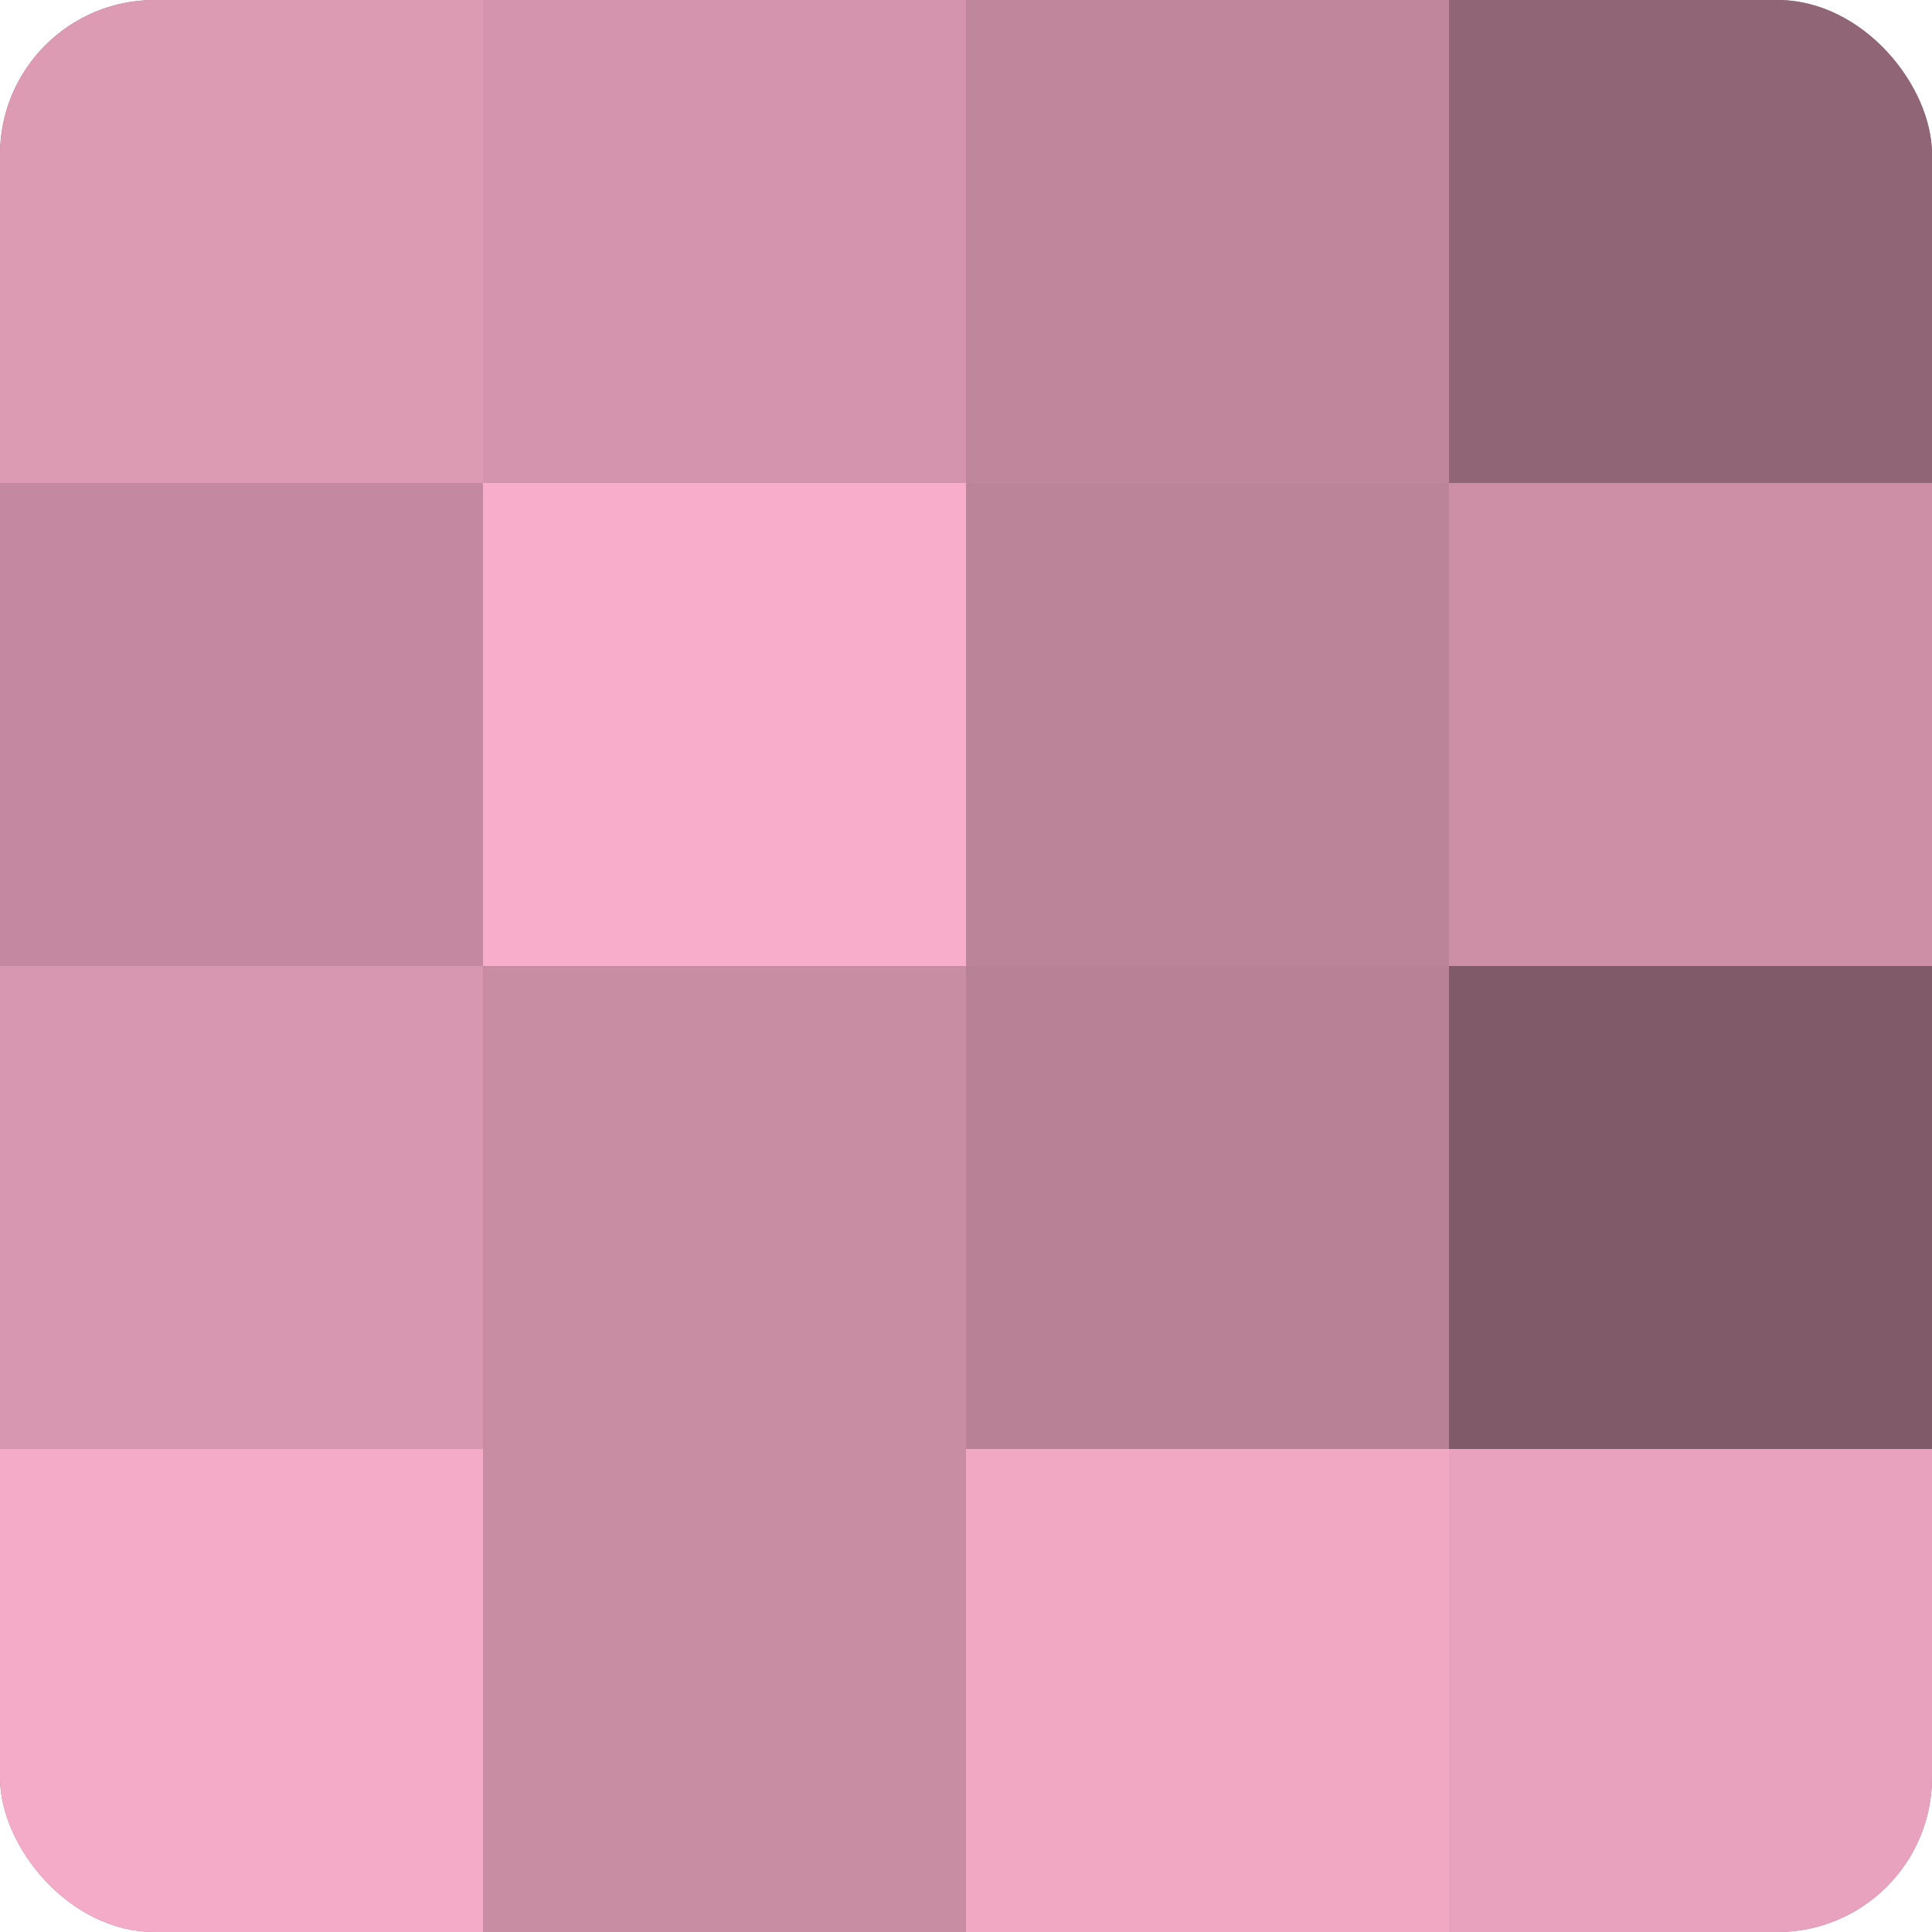
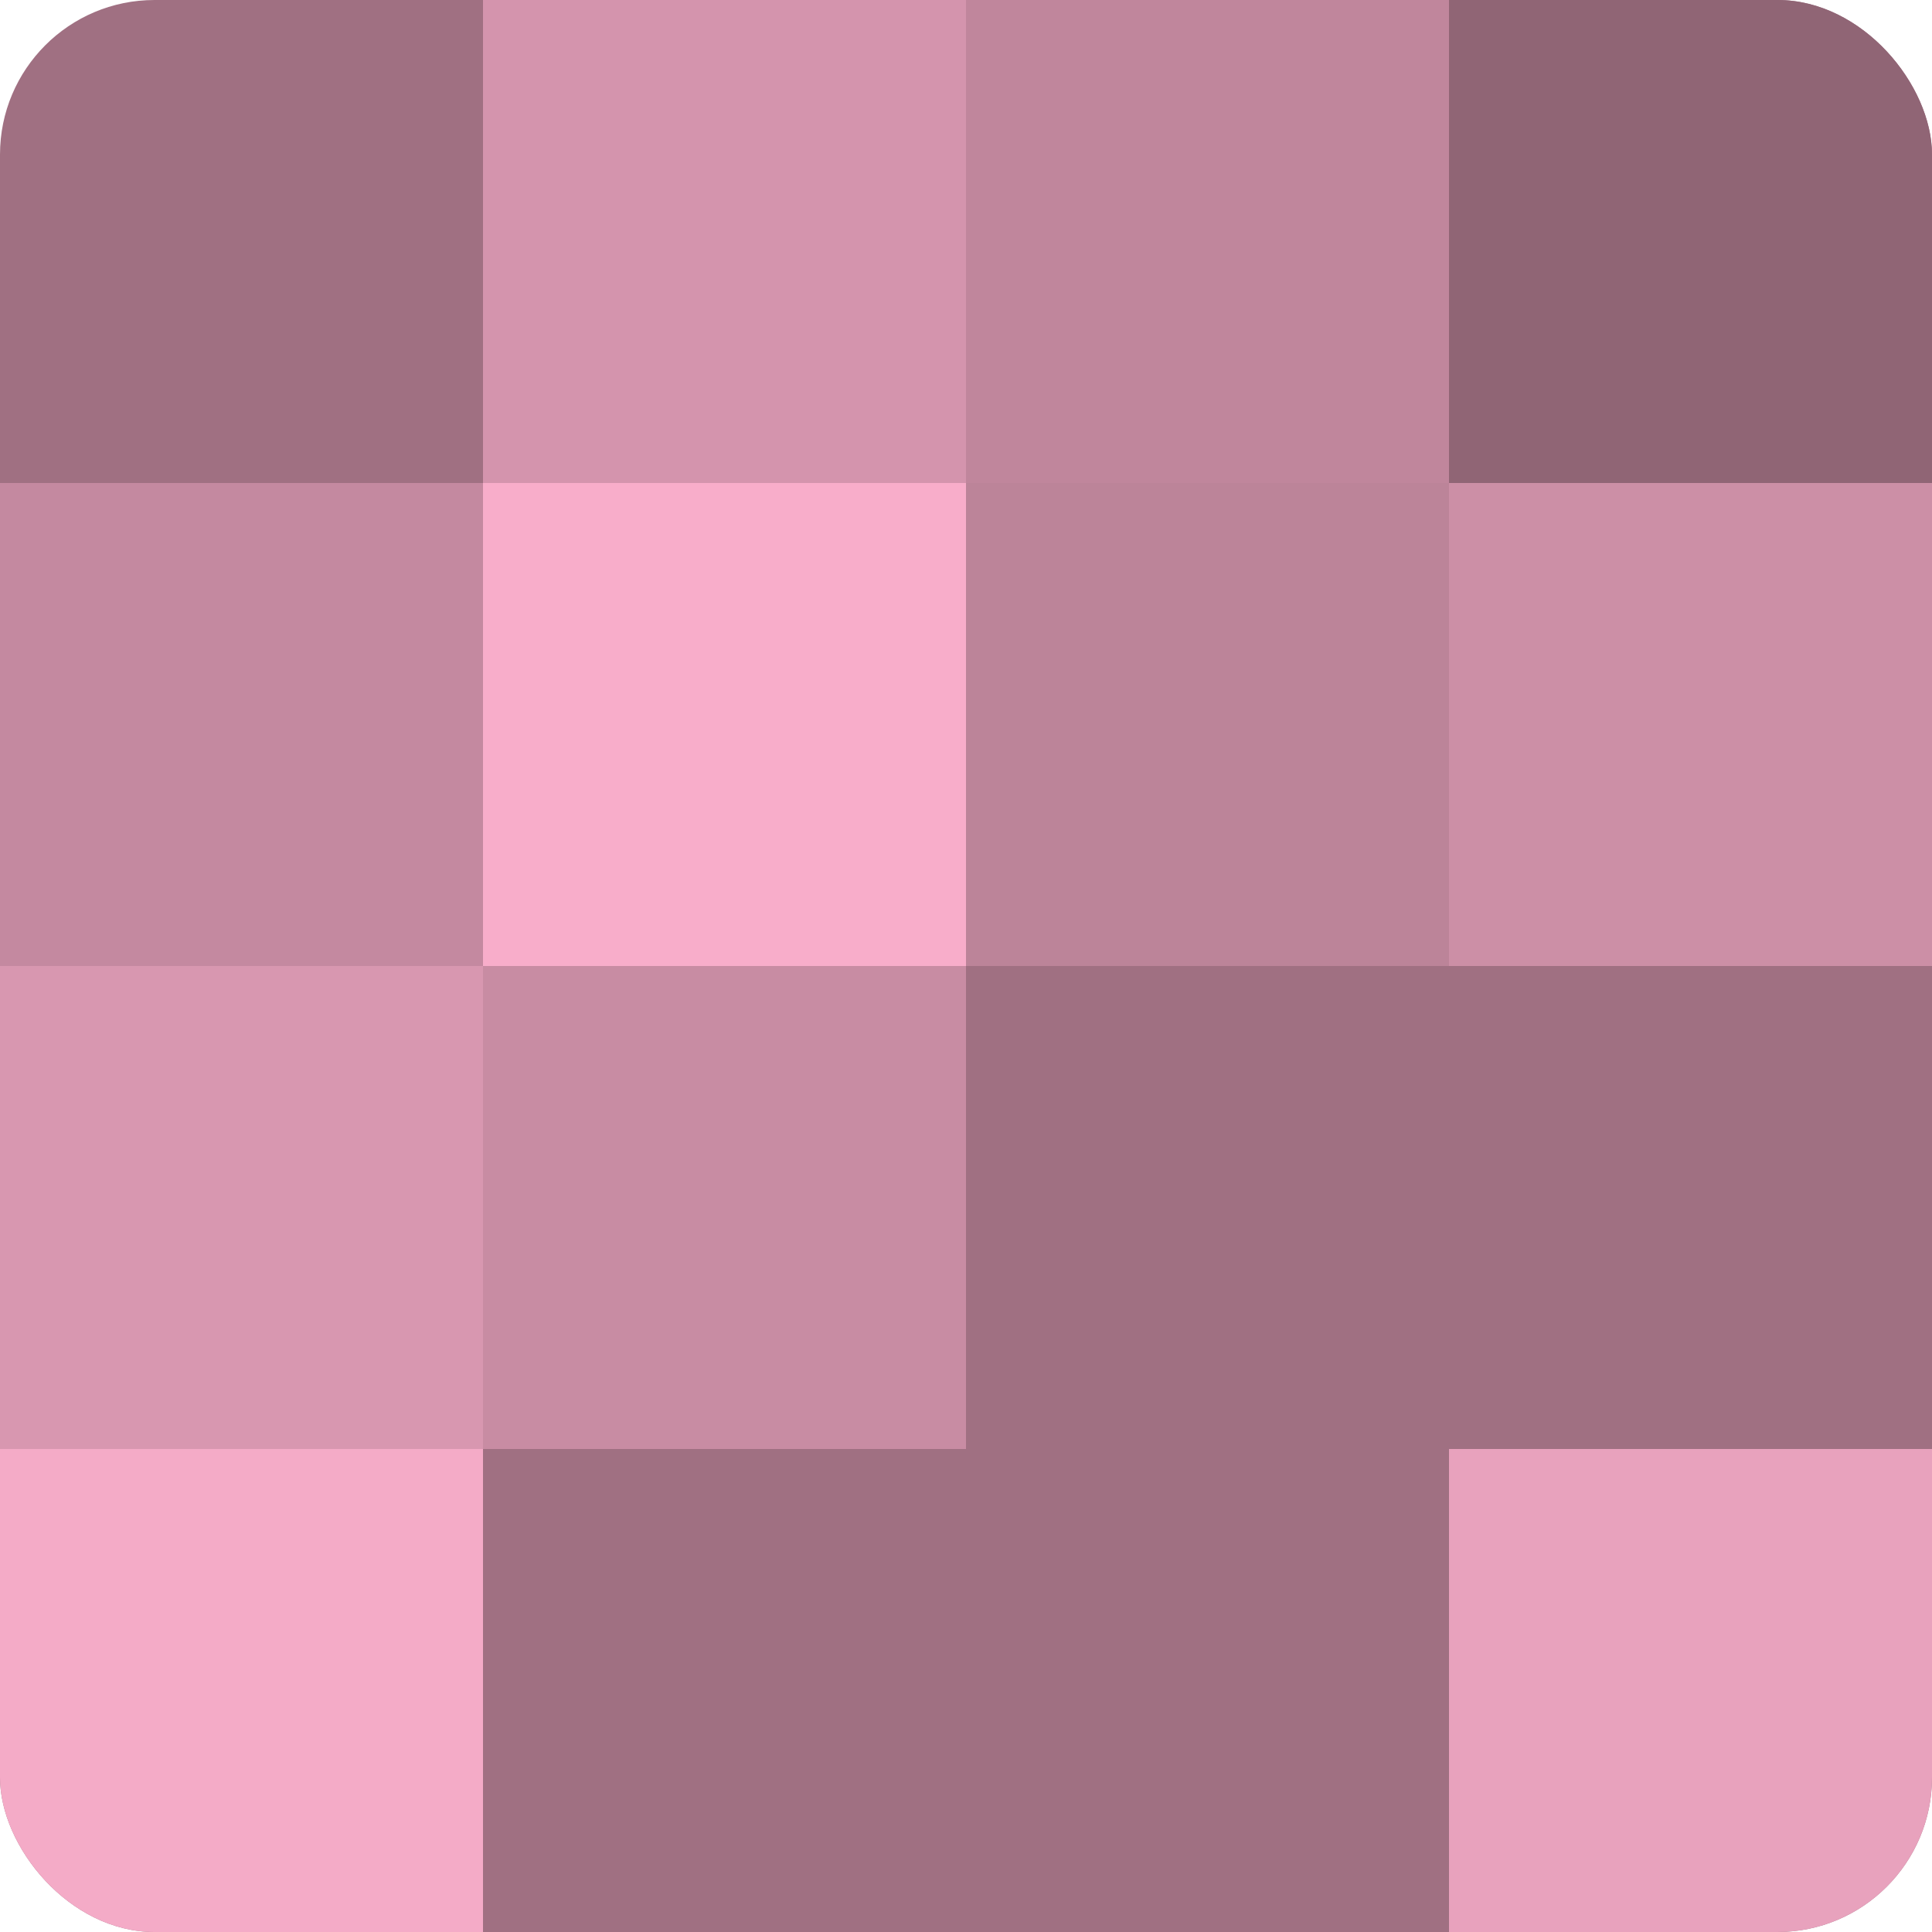
<svg xmlns="http://www.w3.org/2000/svg" width="60" height="60" viewBox="0 0 100 100" preserveAspectRatio="xMidYMid meet">
  <defs>
    <clipPath id="c" width="100" height="100">
      <rect width="100" height="100" rx="8" ry="8" />
    </clipPath>
  </defs>
  <g clip-path="url(#c)">
    <rect width="100" height="100" fill="#a07082" />
-     <rect width="25" height="25" fill="#dc9ab3" />
    <rect y="25" width="25" height="25" fill="#c489a0" />
    <rect y="50" width="25" height="25" fill="#d897b0" />
    <rect y="75" width="25" height="25" fill="#f4abc7" />
    <rect x="25" width="25" height="25" fill="#d494ad" />
    <rect x="25" y="25" width="25" height="25" fill="#f8adca" />
    <rect x="25" y="50" width="25" height="25" fill="#c88ca3" />
-     <rect x="25" y="75" width="25" height="25" fill="#c88ca3" />
    <rect x="50" width="25" height="25" fill="#c0869c" />
    <rect x="50" y="25" width="25" height="25" fill="#bc8499" />
-     <rect x="50" y="50" width="25" height="25" fill="#b88196" />
-     <rect x="50" y="75" width="25" height="25" fill="#f0a8c3" />
    <rect x="75" width="25" height="25" fill="#906575" />
    <rect x="75" y="25" width="25" height="25" fill="#cc8fa6" />
-     <rect x="75" y="50" width="25" height="25" fill="#805a68" />
    <rect x="75" y="75" width="25" height="25" fill="#e8a2bd" />
  </g>
</svg>